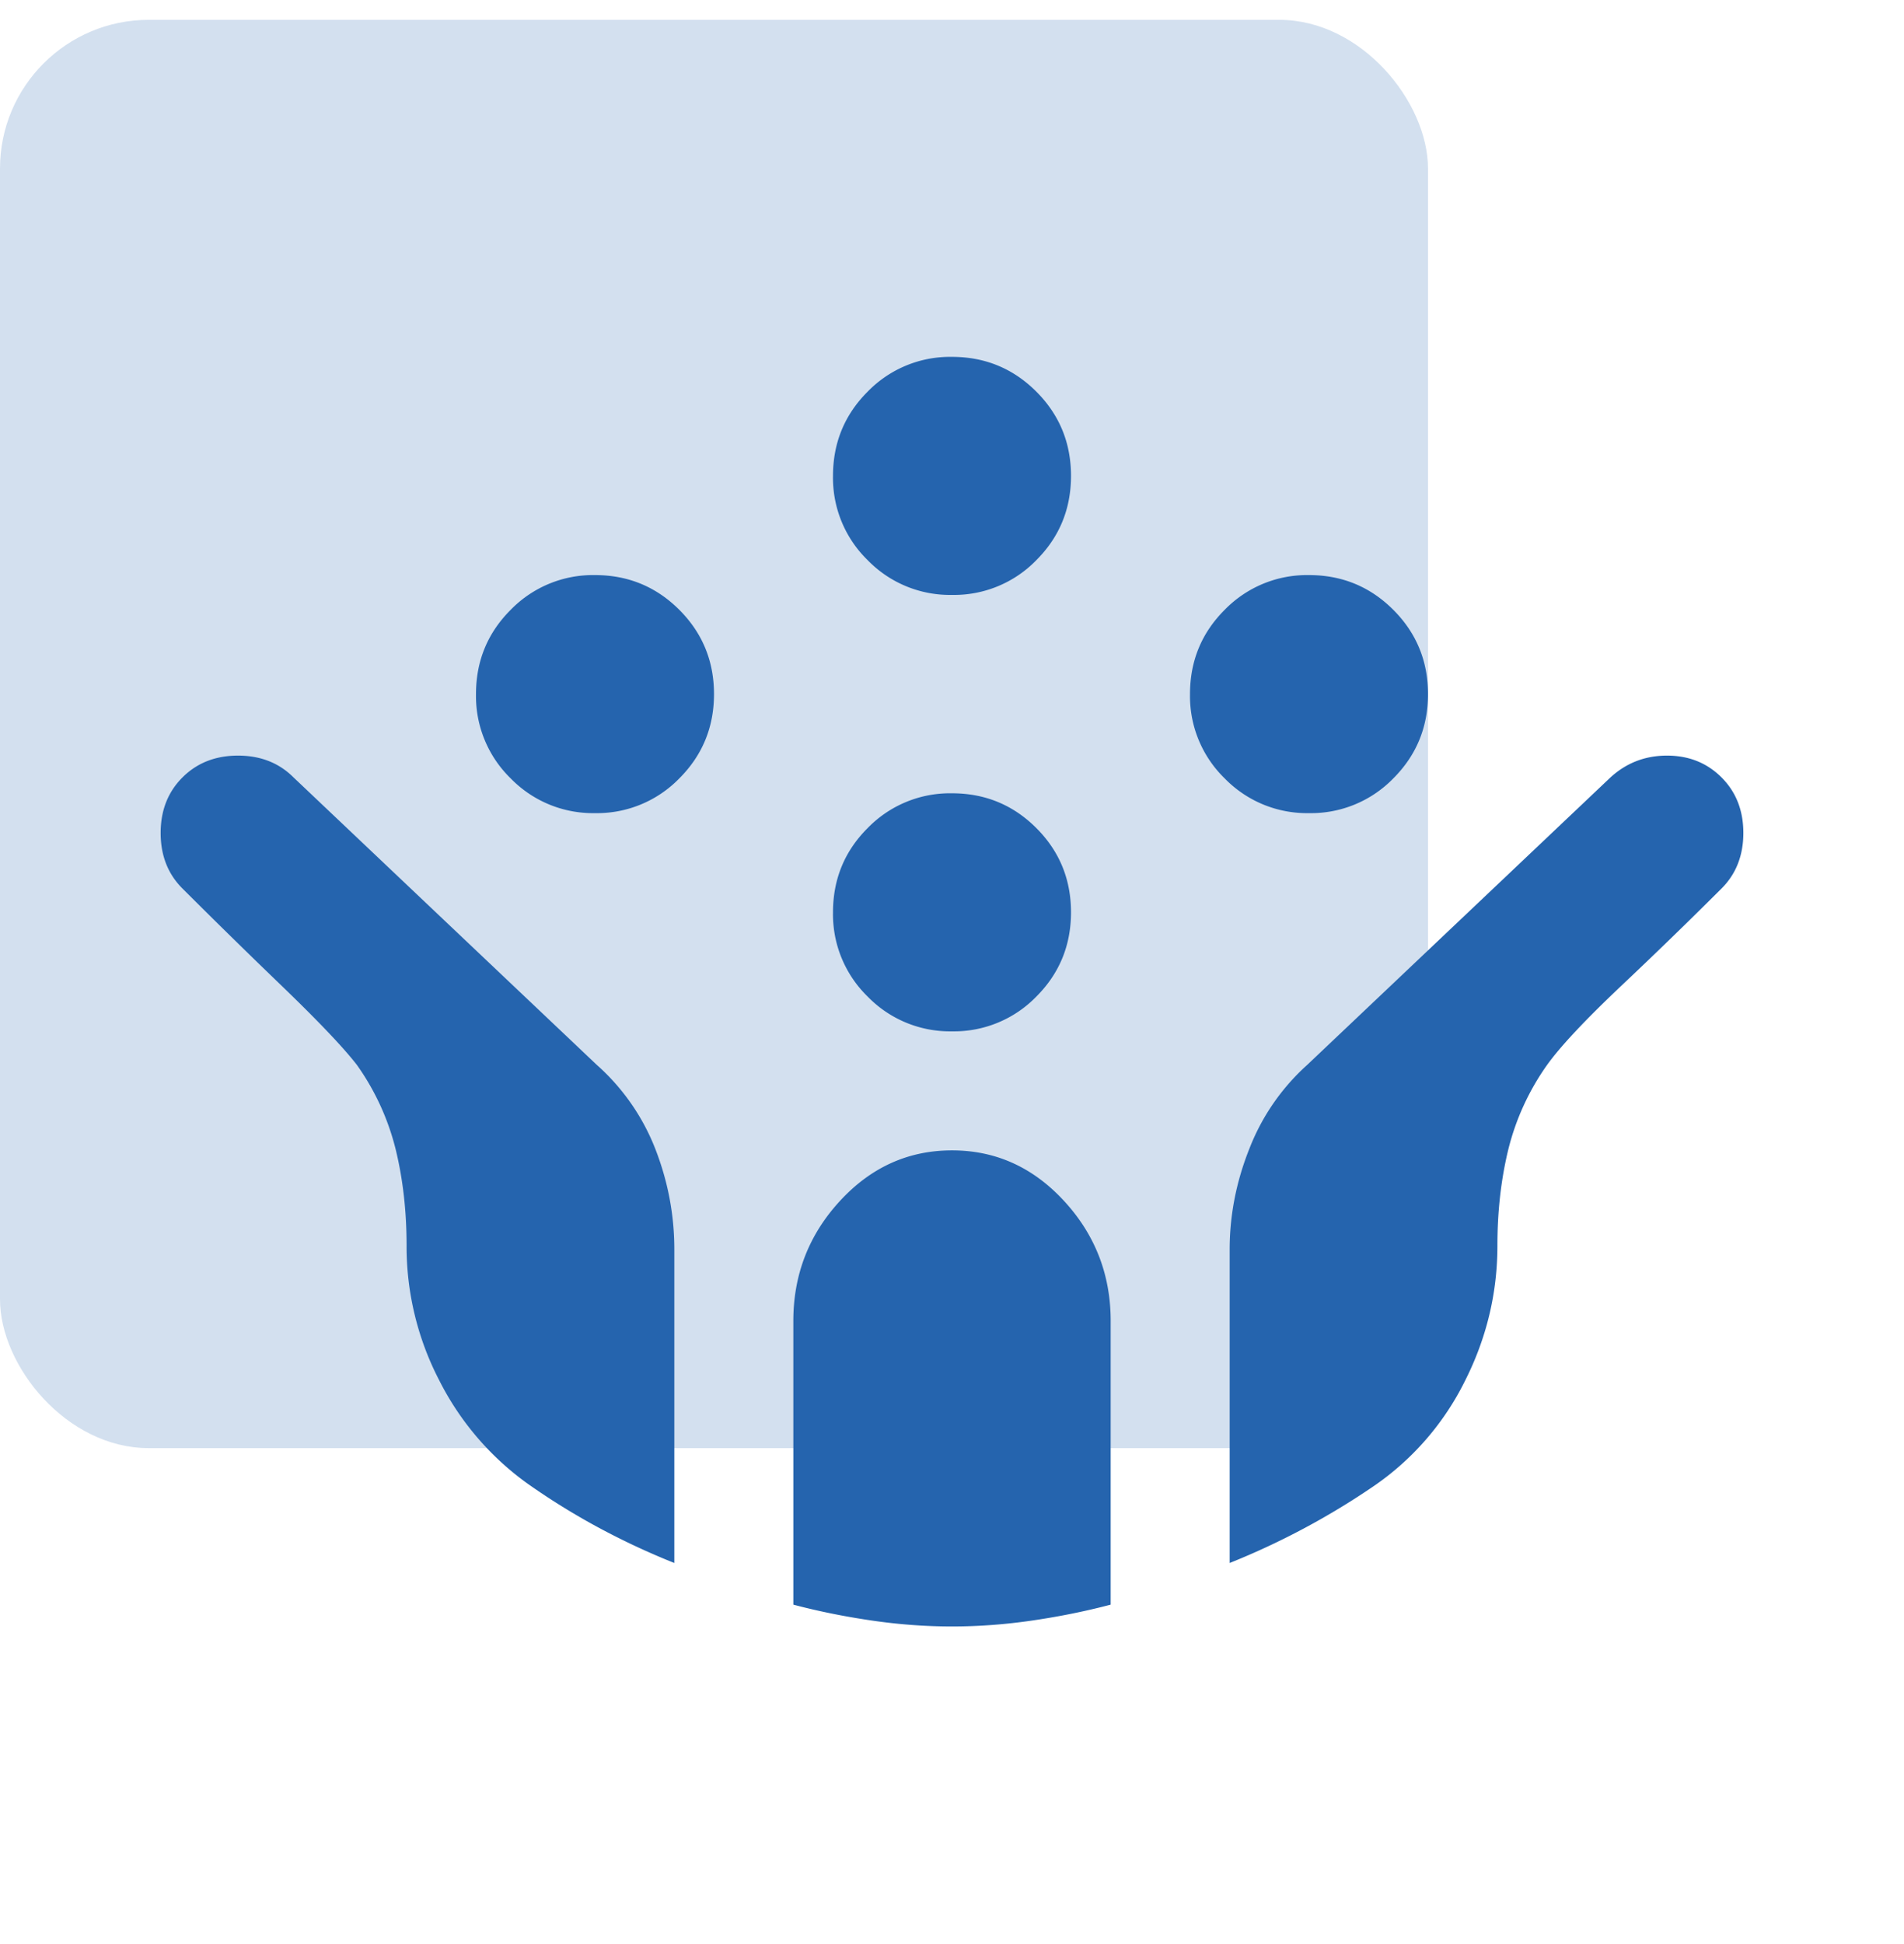
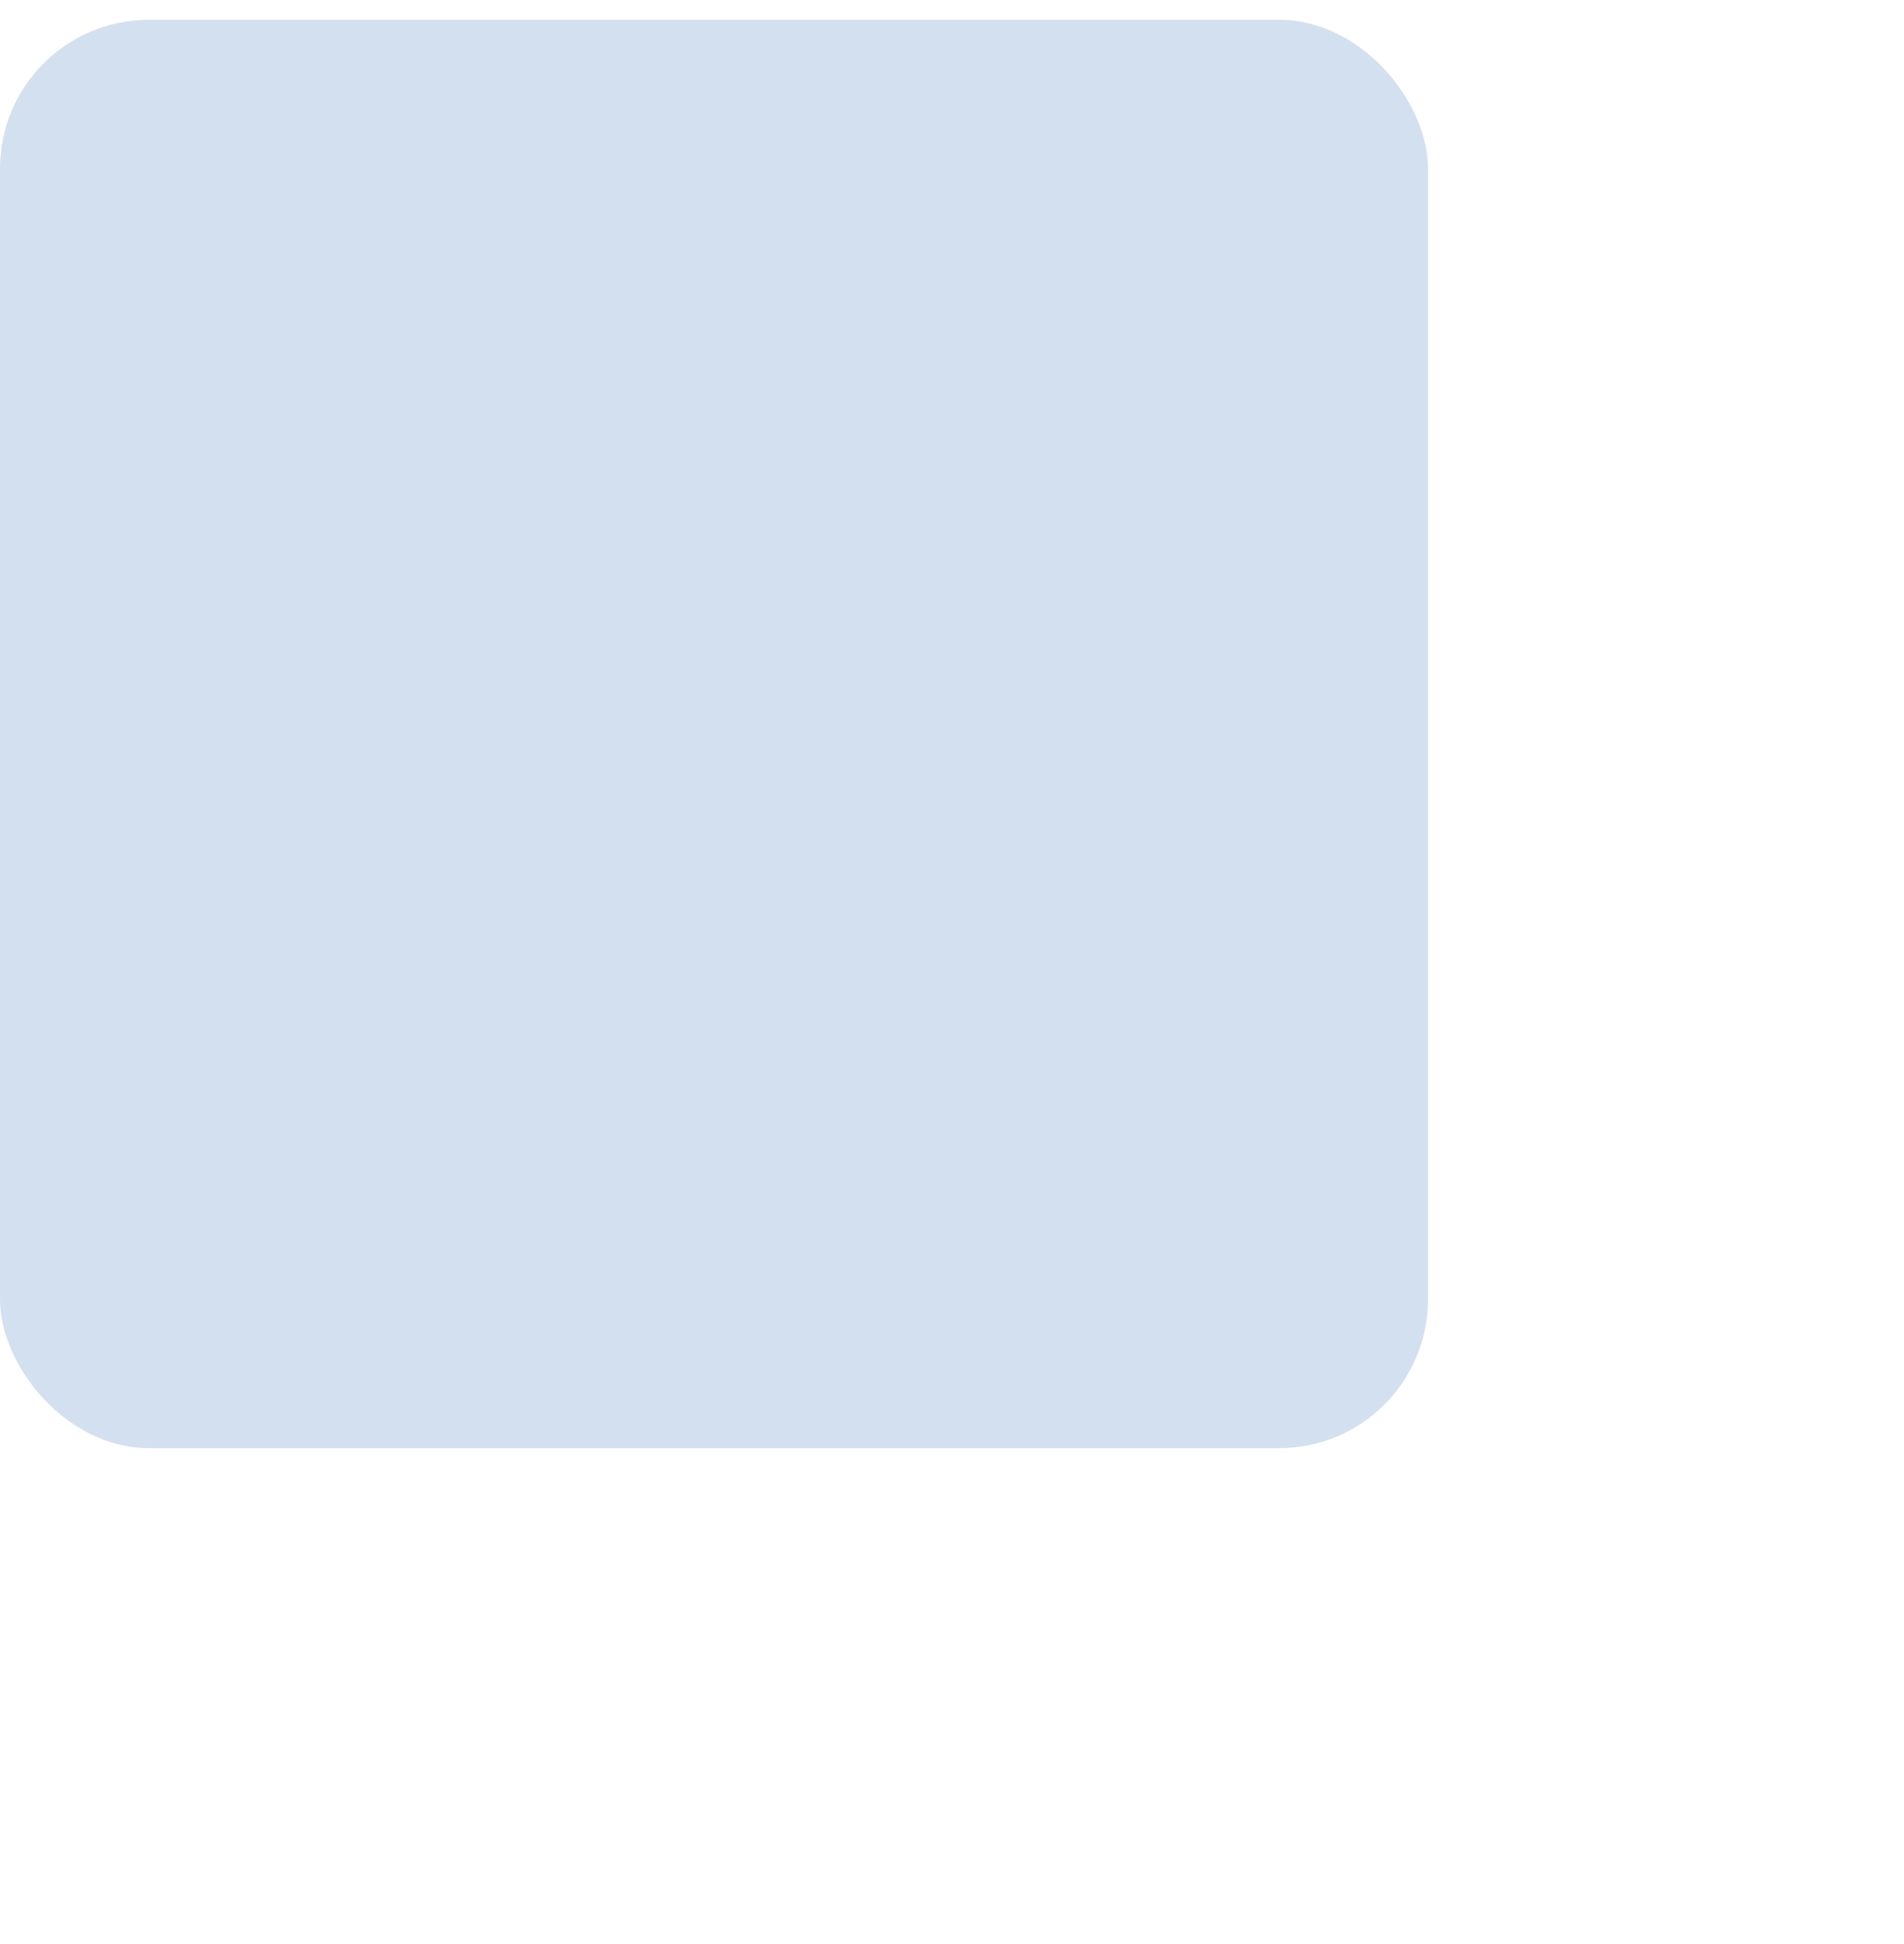
<svg xmlns="http://www.w3.org/2000/svg" width="48" height="49" viewBox="0 0 48 49" fill="none">
  <rect y=".5" width="36" height="36" rx="3.75" fill="#D3E0EF" />
  <mask id="6xu0w4j5la" style="mask-type:alpha" maskUnits="userSpaceOnUse" x="0" y="0" width="48" height="49">
    <path fill="#D9D9D9" d="M0 .5h48v48H0z" />
  </mask>
  <g mask="url(#6xu0w4j5la)">
-     <path d="M33 20.495a2.893 2.893 0 0 1-2.125-.875A2.893 2.893 0 0 1 30 17.495c0-.833.291-1.542.875-2.125A2.893 2.893 0 0 1 33 14.495c.833 0 1.541.292 2.125.875.583.584.875 1.292.875 2.125s-.292 1.542-.875 2.125a2.893 2.893 0 0 1-2.125.875zm-18 0a2.893 2.893 0 0 1-2.125-.875A2.893 2.893 0 0 1 12 17.495c0-.833.291-1.542.875-2.125A2.893 2.893 0 0 1 15 14.495c.833 0 1.541.292 2.125.875.583.584.875 1.292.875 2.125s-.292 1.542-.875 2.125a2.893 2.893 0 0 1-2.125.875zm9 5.5a2.893 2.893 0 0 1-2.125-.875A2.893 2.893 0 0 1 21 22.995c0-.833.291-1.542.875-2.125A2.893 2.893 0 0 1 24 19.995c.833 0 1.541.292 2.125.875.583.583.875 1.292.875 2.125s-.292 1.542-.875 2.125a2.893 2.893 0 0 1-2.125.875zm0-11a2.893 2.893 0 0 1-2.125-.875A2.893 2.893 0 0 1 21 11.995c0-.833.291-1.541.875-2.125A2.893 2.893 0 0 1 24 8.995c.833 0 1.541.292 2.125.875.583.584.875 1.292.875 2.125 0 .834-.292 1.542-.875 2.125a2.893 2.893 0 0 1-2.125.875zm0 26c-.667 0-1.342-.05-2.025-.15-.684-.1-1.342-.233-1.975-.4v-7.15c0-1.166.392-2.175 1.175-3.025.783-.85 1.725-1.275 2.825-1.275s2.041.425 2.825 1.275c.783.85 1.175 1.859 1.175 3.025v7.15c-.634.167-1.292.3-1.975.4-.683.1-1.358.15-2.025.15zm-7-1.6a18.44 18.44 0 0 1-1.925-.9 17.52 17.52 0 0 1-1.775-1.1 7.182 7.182 0 0 1-2.225-2.6 7.316 7.316 0 0 1-.825-3.4c0-.866-.092-1.675-.275-2.425A6.288 6.288 0 0 0 9 26.845c-.334-.433-.959-1.091-1.875-1.975A191.515 191.515 0 0 1 4.6 22.395c-.367-.366-.55-.833-.55-1.4s.183-1.033.55-1.4c.366-.366.833-.55 1.4-.55.566 0 1.033.183 1.4.55l7.65 7.25a5.503 5.503 0 0 1 1.475 2.125c.317.817.475 1.659.475 2.525v7.9zm14 0v-7.9c0-.867.166-1.716.5-2.55a5.523 5.523 0 0 1 1.45-2.1l7.65-7.25c.4-.366.875-.55 1.425-.55s1.008.183 1.375.55c.367.367.55.834.55 1.4 0 .567-.184 1.034-.55 1.4a125.78 125.78 0 0 1-2.525 2.45c-.917.867-1.542 1.534-1.875 2a6.287 6.287 0 0 0-.975 2.125c-.183.75-.275 1.559-.275 2.425 0 1.2-.275 2.342-.825 3.425a6.951 6.951 0 0 1-2.275 2.625 18.914 18.914 0 0 1-3.65 1.95z" fill="#2564AE" />
-   </g>
+     </g>
</svg>